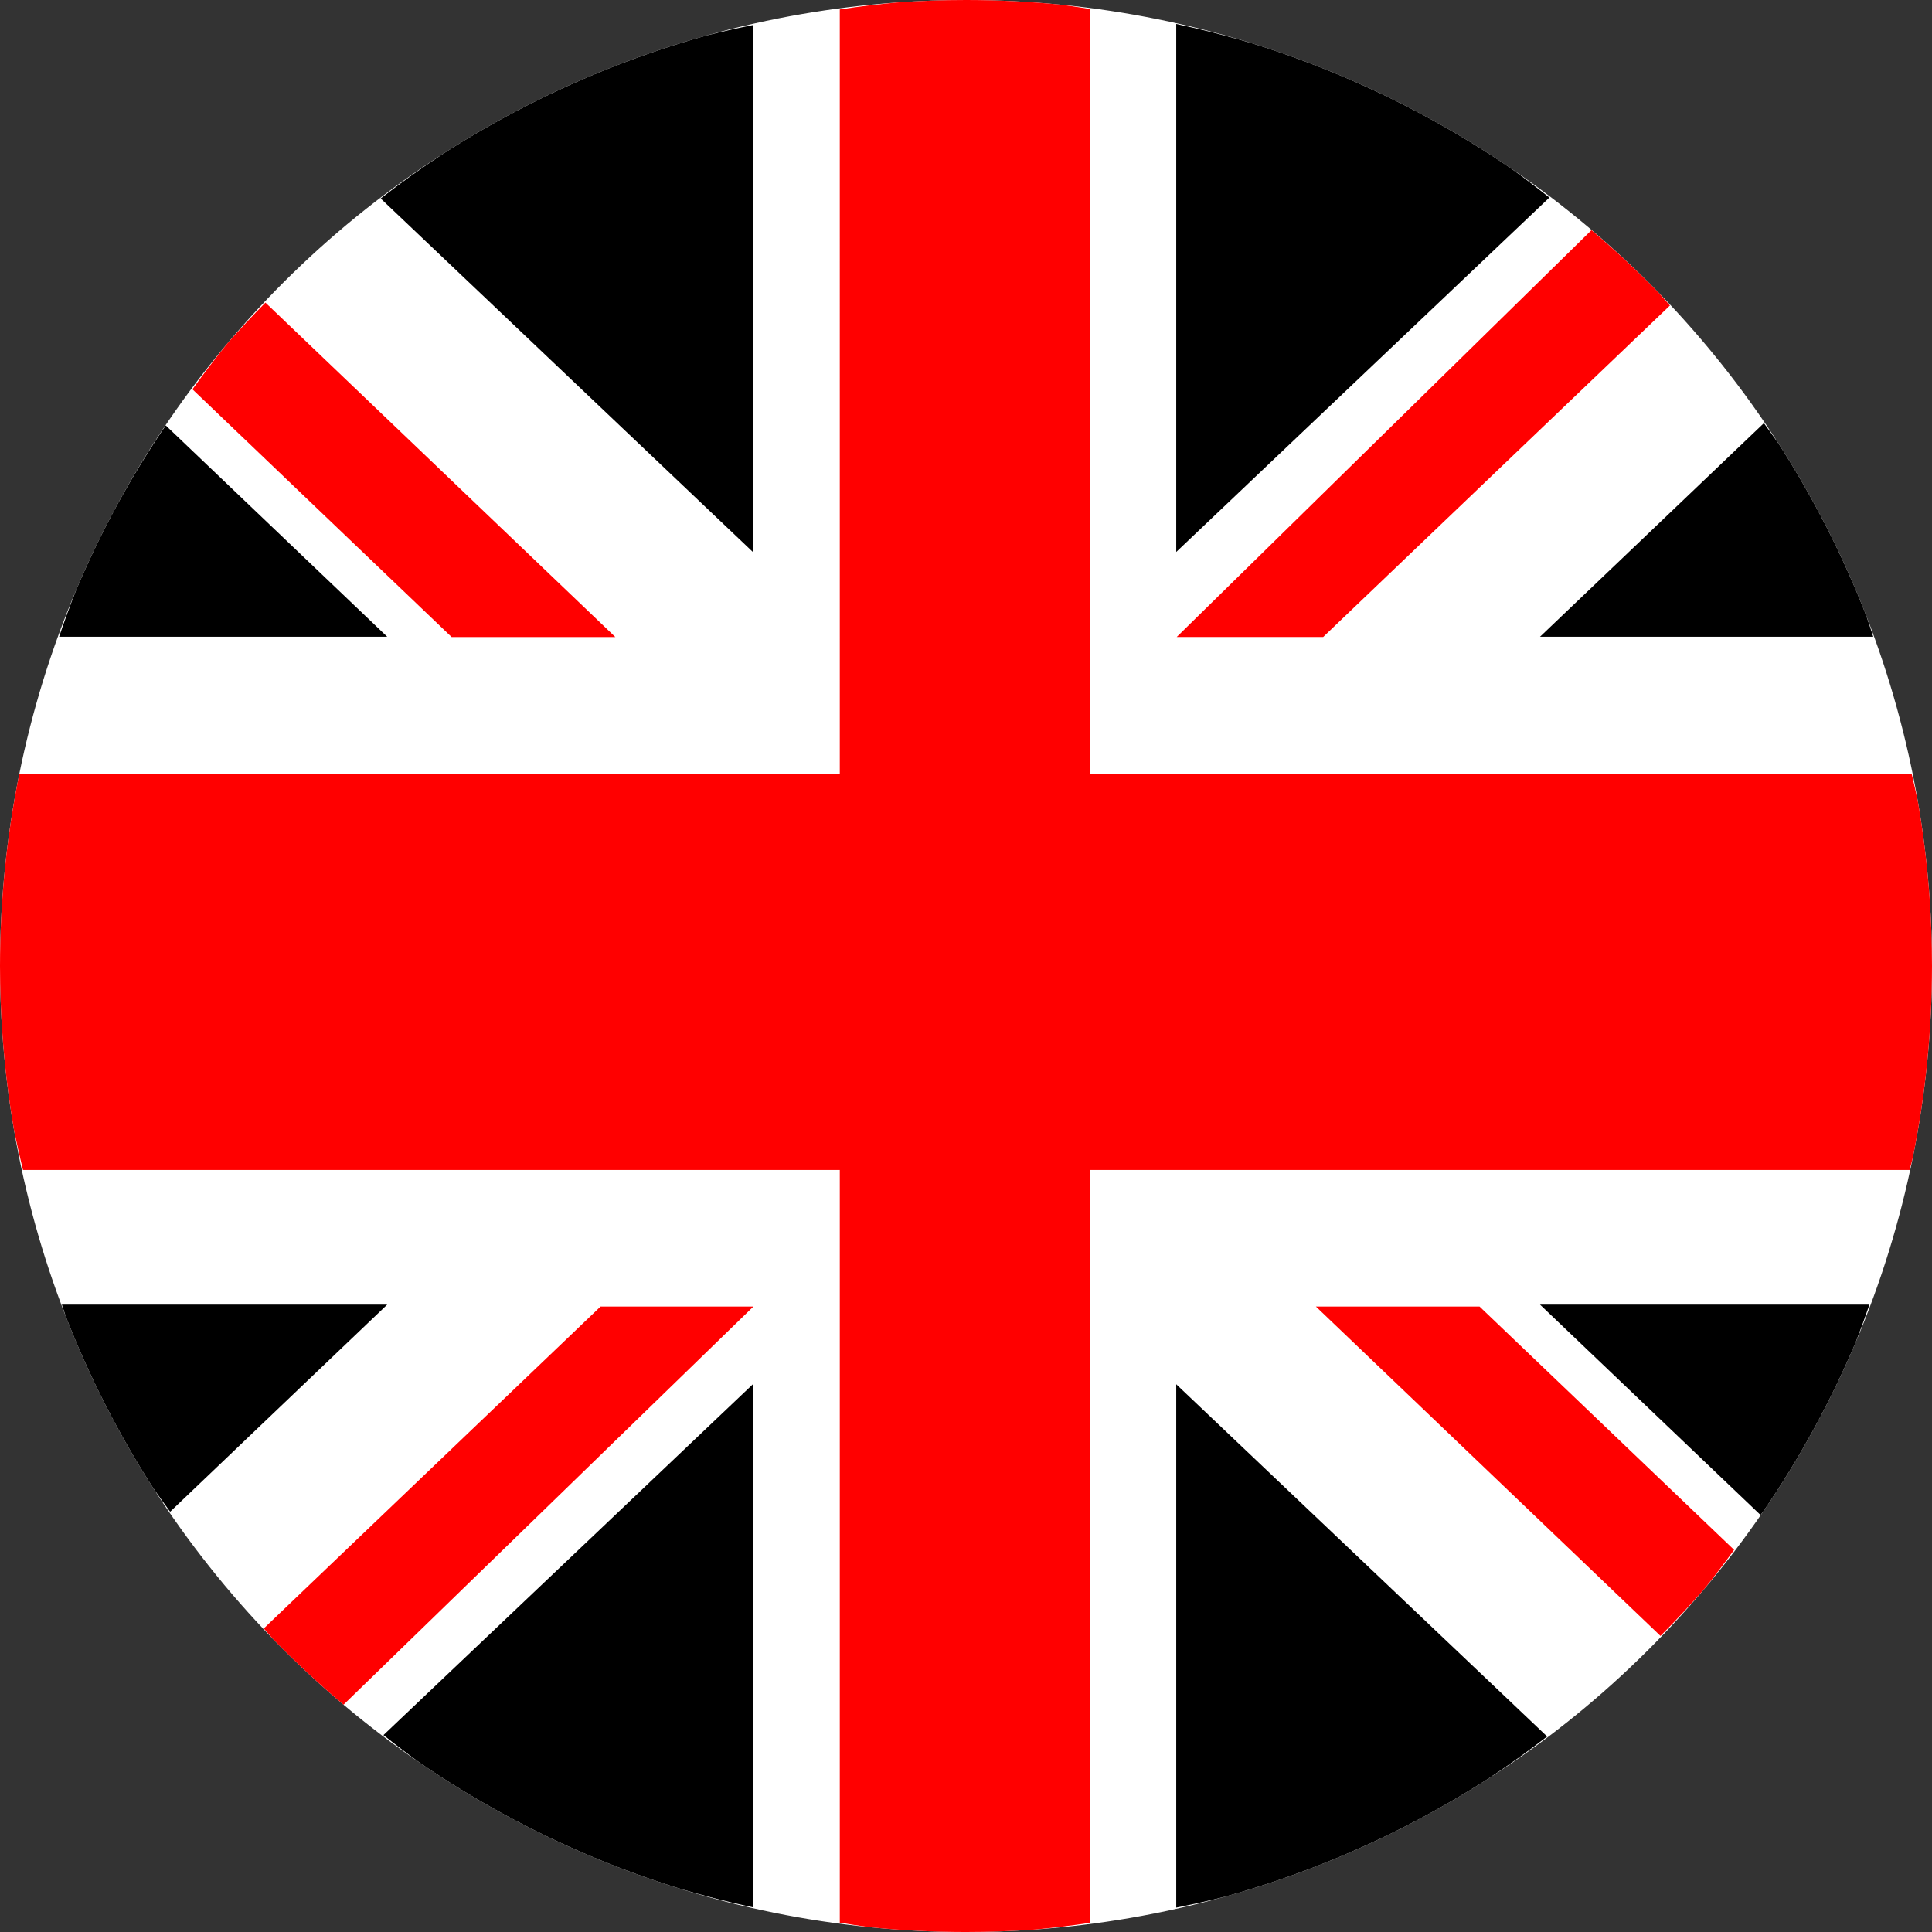
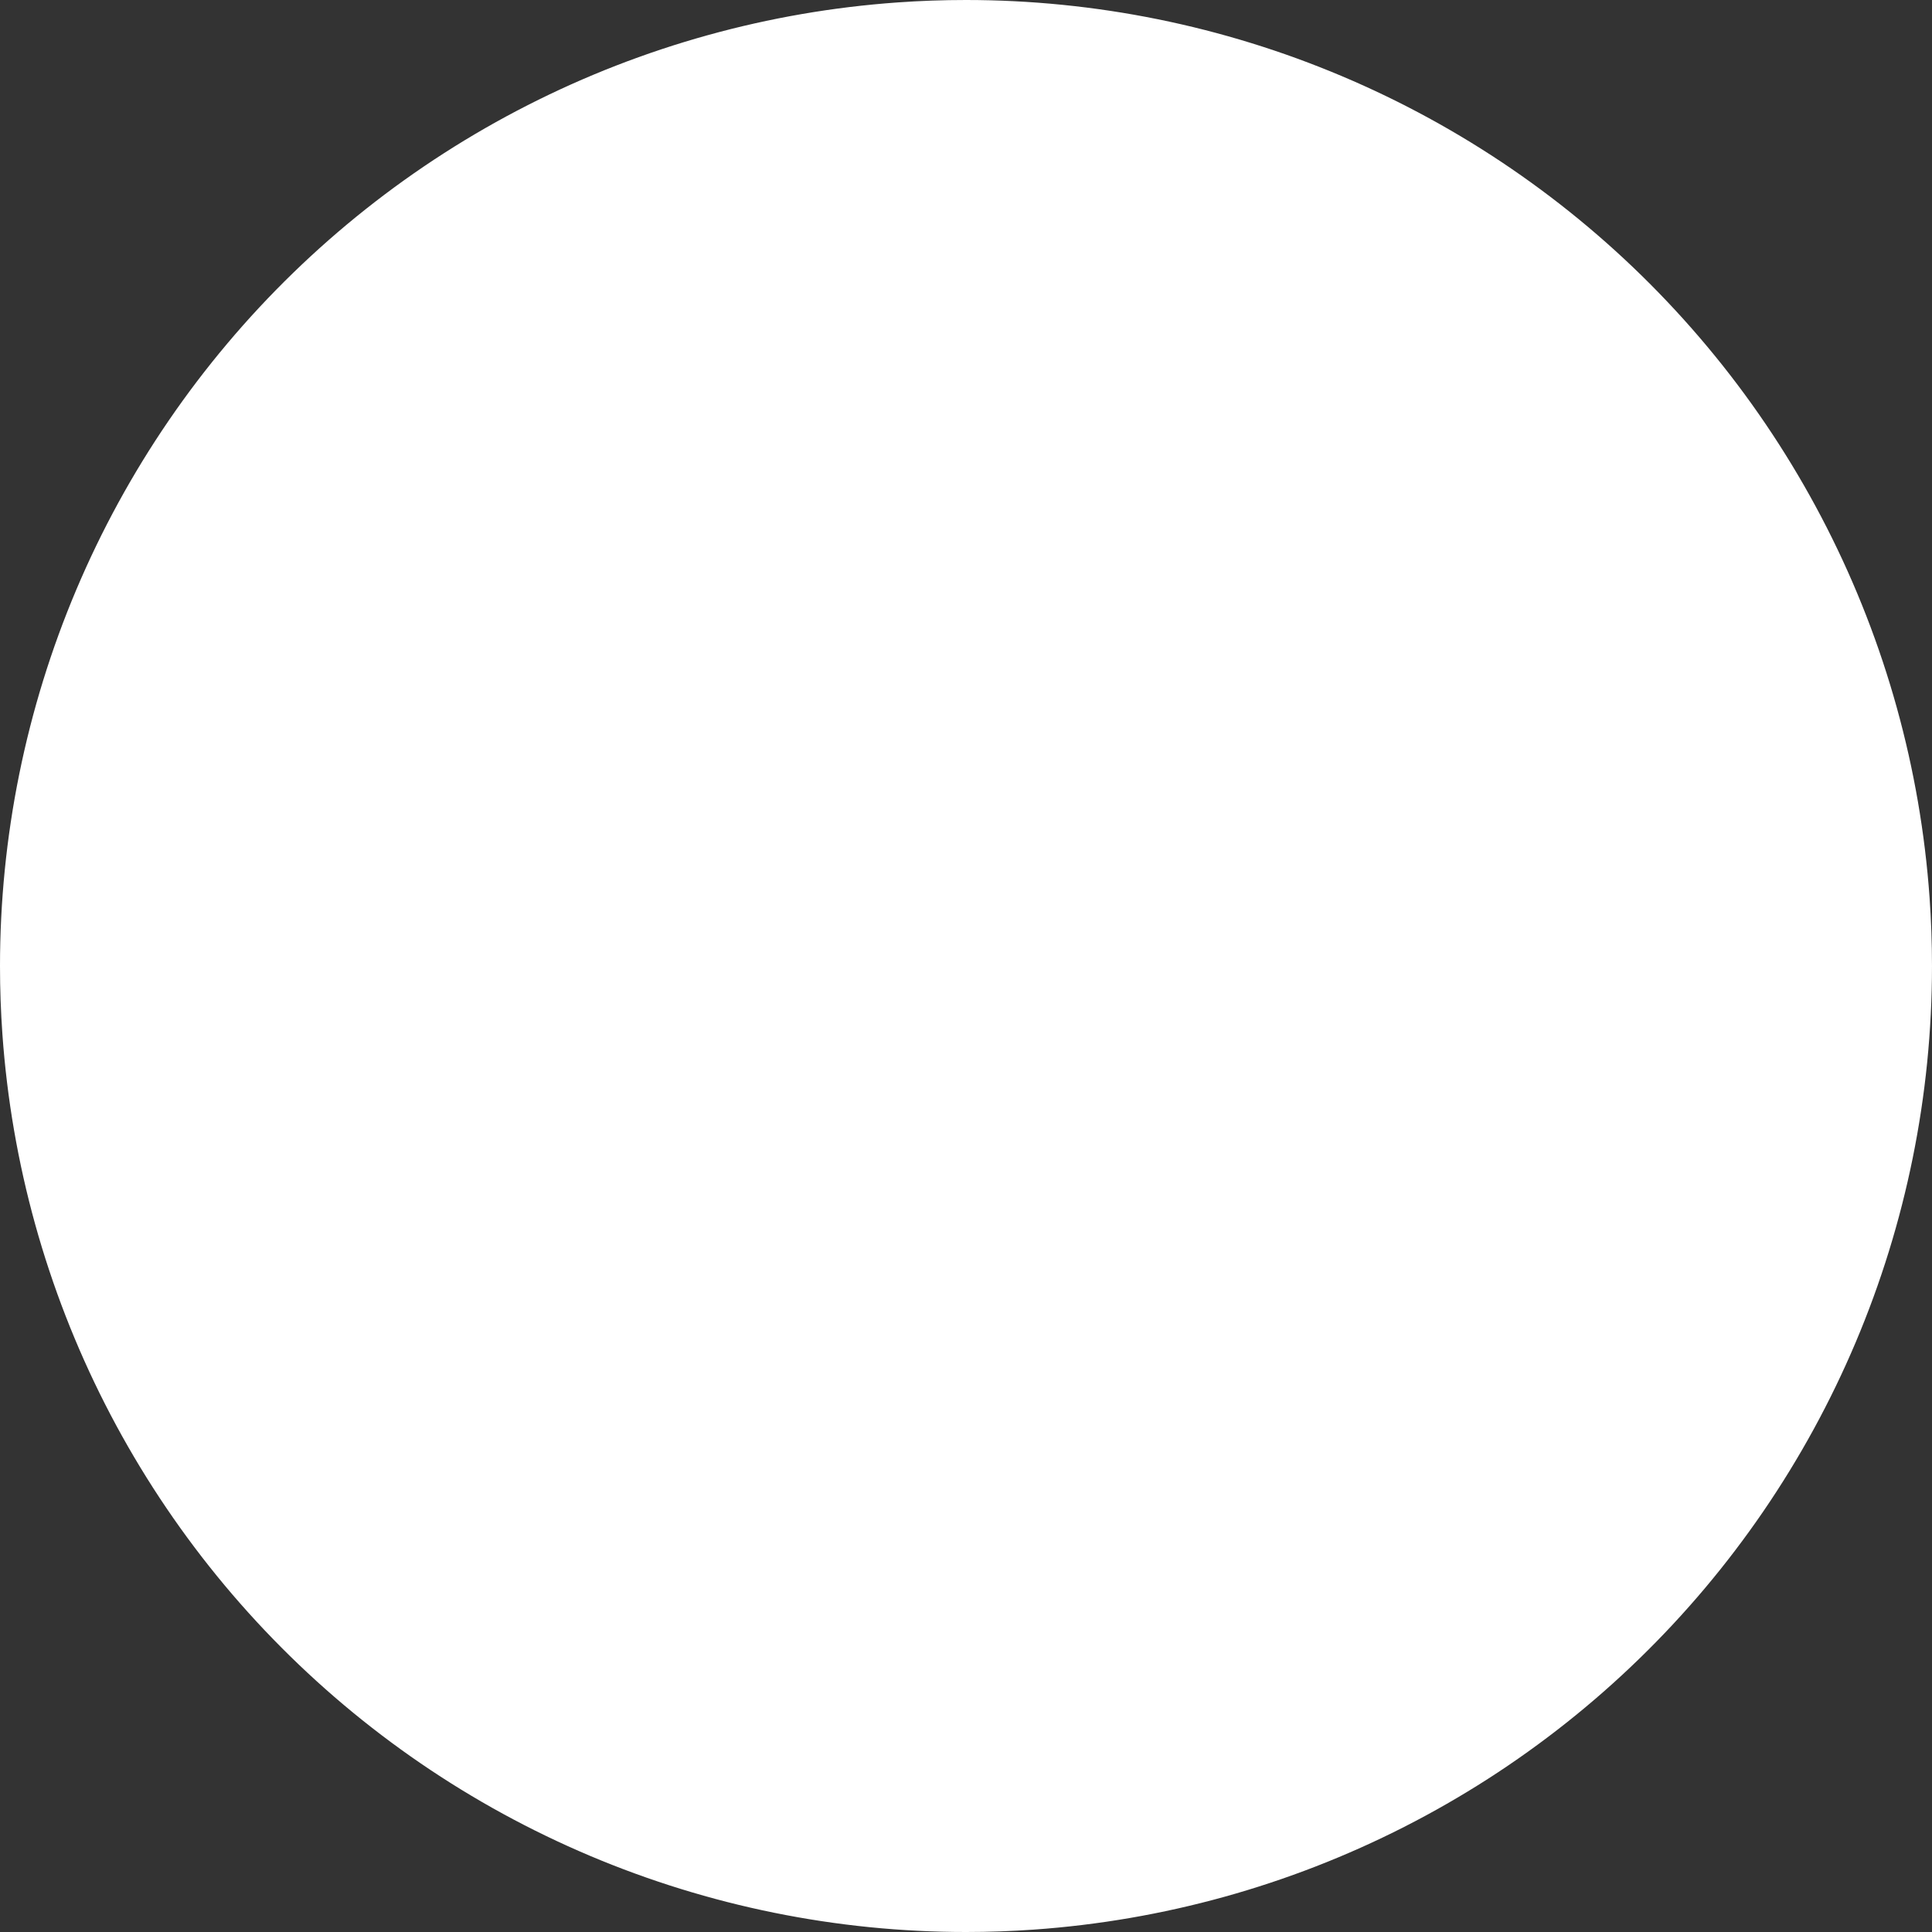
<svg xmlns="http://www.w3.org/2000/svg" clip-rule="evenodd" fill="#000000" fill-rule="evenodd" height="390" preserveAspectRatio="xMidYMid meet" stroke-linejoin="round" stroke-miterlimit="2" version="1" viewBox="-0.0 0.0 390.0 390.0" width="390" zoomAndPan="magnify">
  <rect x="-0.0" y="0.0" width="390.0" height="390.0" fill="#333333" stroke="none" />
  <g>
    <g id="change1_1">
      <path d="M194.998,0C190.396,0 185.796,0.163 181.206,0.489C174.721,0.949 168.262,1.732 161.855,2.837C155.449,3.943 149.101,5.368 142.837,7.108C136.572,8.846 130.399,10.897 124.339,13.252C118.28,15.608 112.342,18.266 106.548,21.215C100.754,24.164 95.11,27.401 89.639,30.914C84.169,34.427 78.877,38.211 73.784,42.252C68.692,46.293 63.805,50.587 59.142,55.117C54.478,59.646 50.044,64.406 45.855,69.379C41.667,74.351 37.73,79.53 34.059,84.895C30.388,90.261 26.987,95.807 23.87,101.512C20.753,107.217 17.924,113.075 15.392,119.064C12.86,125.052 10.63,131.163 8.709,137.373C6.788,143.585 5.179,149.888 3.887,156.261C2.595,162.632 1.623,169.064 0.973,175.533C0.325,182.002 -0,188.499 0,195C-0.001,199.602 0.162,204.203 0.487,208.794C0.946,215.279 1.73,221.738 2.835,228.145C3.941,234.551 5.366,240.899 7.105,247.163C8.845,253.428 10.896,259.601 13.252,265.661C15.608,271.72 18.264,277.658 21.213,283.452C24.162,289.246 27.399,294.888 30.912,300.359C34.425,305.829 38.209,311.121 42.25,316.214C46.291,321.307 50.585,326.194 55.115,330.858C59.644,335.522 64.404,339.956 69.377,344.145C74.349,348.333 79.527,352.27 84.893,355.941C90.259,359.612 95.806,363.013 101.512,366.13C107.217,369.247 113.074,372.076 119.062,374.608C125.051,377.14 131.162,379.37 137.373,381.291C143.584,383.212 149.887,384.821 156.259,386.113C162.63,387.405 169.062,388.377 175.531,389.027C182,389.675 188.497,390 194.998,390C199.6,390 204.201,389.837 208.792,389.511C215.277,389.051 221.736,388.267 228.143,387.162C234.549,386.058 240.897,384.633 247.161,382.895C253.426,381.155 259.599,379.104 265.659,376.748C271.718,374.392 277.656,371.734 283.45,368.785C289.244,365.837 294.888,362.6 300.359,359.088C305.83,355.574 311.121,351.79 316.214,347.748C321.306,343.707 326.193,339.414 330.856,334.885C335.52,330.356 339.954,325.596 344.143,320.623C348.331,315.65 352.268,310.471 355.939,305.105C359.61,299.739 363.011,294.193 366.128,288.488C369.245,282.782 372.074,276.924 374.606,270.936C377.138,264.948 379.368,258.837 381.289,252.626C383.21,246.416 384.819,240.113 386.111,233.741C387.403,227.369 388.375,220.936 389.025,214.467C389.673,207.998 389.998,201.501 389.998,195C389.999,190.398 389.836,185.797 389.511,181.206C389.051,174.721 388.268,168.264 387.163,161.857C386.057,155.451 384.632,149.103 382.893,142.839C381.153,136.574 379.102,130.401 376.746,124.341C374.39,118.282 371.734,112.344 368.785,106.55C365.836,100.756 362.599,95.112 359.086,89.641C355.573,84.17 351.789,78.879 347.748,73.786C343.707,68.694 339.413,63.807 334.883,59.144C330.354,54.479 325.594,50.044 320.621,45.855C315.649,41.668 310.47,37.731 305.105,34.061C299.739,30.39 294.192,26.989 288.486,23.872C282.781,20.755 276.924,17.926 270.936,15.394C264.947,12.862 258.836,10.631 252.624,8.709C246.414,6.788 240.111,5.179 233.739,3.887C227.368,2.596 220.936,1.624 214.467,0.975C207.998,0.326 201.5,0 194.998,0Z" fill="#ffffff" fill-rule="nonzero" />
    </g>
    <g id="change2_1">
-       <path d="M194.998,0C190.396,0 185.796,0.163 181.206,0.489C177.298,0.844 173.401,1.316 169.521,1.906L169.522,156.161L3.912,156.161C3.904,156.194 3.896,156.228 3.887,156.261C2.596,162.633 1.623,169.065 0.974,175.534C0.325,182.002 0,188.499 0,195C-0,199.603 0.162,204.204 0.487,208.795C0.947,215.28 1.731,221.738 2.836,228.145C3.38,230.835 3.981,233.513 4.639,236.177L169.522,236.177L169.522,388.119C171.52,388.453 173.524,388.756 175.531,389.027C182,389.676 188.497,390.001 194.998,390.001C199.601,390 204.202,389.837 208.792,389.512C212.573,389.164 216.344,388.706 220.098,388.139L220.098,236.177L385.489,236.177C385.702,235.367 385.909,234.555 386.111,233.742C387.403,227.37 388.376,220.937 389.025,214.468C389.674,207.999 389.999,201.502 389.998,195C389.999,190.398 389.837,185.797 389.512,181.206C389.052,174.722 388.268,168.264 387.163,161.858C386.765,159.953 386.339,158.054 385.885,156.162L220.098,156.162L220.098,1.827C218.225,1.516 216.348,1.232 214.467,0.976C207.998,0.326 201.5,0.001 194.998,0L194.998,0ZM321.265,46.456L237.527,128.59L267.094,128.59L337.103,61.67C336.37,60.822 335.63,59.979 334.883,59.144C330.548,54.7 326.004,50.466 321.265,46.456ZM53.581,61.086C50.926,63.775 48.35,66.54 45.855,69.379C43.43,72.38 41.094,75.452 38.851,78.592L91.163,128.592L124.212,128.592L53.581,61.086ZM152.09,263.742L121.235,263.742L53.247,328.727C53.864,329.442 54.487,330.151 55.115,330.856C59.635,335.51 64.385,339.935 69.347,344.115L152.09,263.74L152.09,263.742ZM265.629,263.742L335.19,330.232C338.281,327.13 341.267,323.924 344.143,320.621C346.176,318.082 348.145,315.492 350.048,312.854L298.664,263.742L265.629,263.742Z" fill="#ff0000" fill-rule="nonzero" />
-     </g>
+       </g>
    <g id="change3_1">
-       <path d="M237.438,4.831L237.438,111.419L312.763,39.882C310.258,37.879 307.705,35.938 305.105,34.061C299.739,30.39 294.192,26.989 288.486,23.872C282.781,20.755 276.924,17.926 270.936,15.394C264.947,12.862 258.836,10.631 252.624,8.709C247.616,7.213 242.55,5.919 237.438,4.831ZM151.974,5.057C148.912,5.667 145.866,6.351 142.837,7.108C136.572,8.846 130.399,10.897 124.339,13.252C118.28,15.608 112.342,18.266 106.548,21.215C100.754,24.164 95.11,27.401 89.639,30.914C85.252,33.791 80.983,36.843 76.842,40.064L151.974,111.419L151.974,5.057ZM356.066,85.418L310.875,128.533L378.138,128.533C377.69,127.13 377.226,125.733 376.746,124.341C374.39,118.282 371.734,112.344 368.785,106.55C365.836,100.756 362.599,95.112 359.086,89.641C358.098,88.22 357.091,86.812 356.066,85.418ZM33.456,85.879C30.017,90.937 26.819,96.153 23.87,101.512C20.753,107.217 17.924,113.075 15.392,119.064C14.158,122.19 13.006,125.347 11.936,128.533L78.164,128.533L33.456,85.879ZM12.486,263.359C12.737,264.128 12.992,264.895 13.252,265.661C15.608,271.72 18.264,277.658 21.213,283.452C24.162,289.246 27.399,294.888 30.912,300.359C32.033,301.977 33.178,303.578 34.347,305.162L78.164,263.359L12.486,263.359ZM310.875,263.359L355.391,305.826C355.574,305.586 355.757,305.346 355.939,305.105C359.61,299.739 363.011,294.193 366.128,288.488C369.245,282.782 372.074,276.924 374.606,270.936C375.58,268.43 376.502,265.903 377.372,263.359L310.875,263.359ZM151.974,279.432L77.407,350.249C79.856,352.206 82.352,354.104 84.893,355.941C90.259,359.612 95.806,363.013 101.512,366.13C107.217,369.247 113.074,372.076 119.062,374.608C125.051,377.14 131.162,379.37 137.374,381.291C142.19,382.721 147.061,383.965 151.974,385.019L151.974,279.432ZM237.438,279.432L237.438,385.076C240.697,384.432 243.939,383.704 247.161,382.895C253.426,381.155 259.599,379.104 265.659,376.748C271.718,374.392 277.656,371.734 283.45,368.785C289.244,365.837 294.888,362.6 300.359,359.088C304.449,356.389 308.436,353.538 312.312,350.539L237.438,279.432Z" fill="#000000" />
-     </g>
+       </g>
  </g>
</svg>